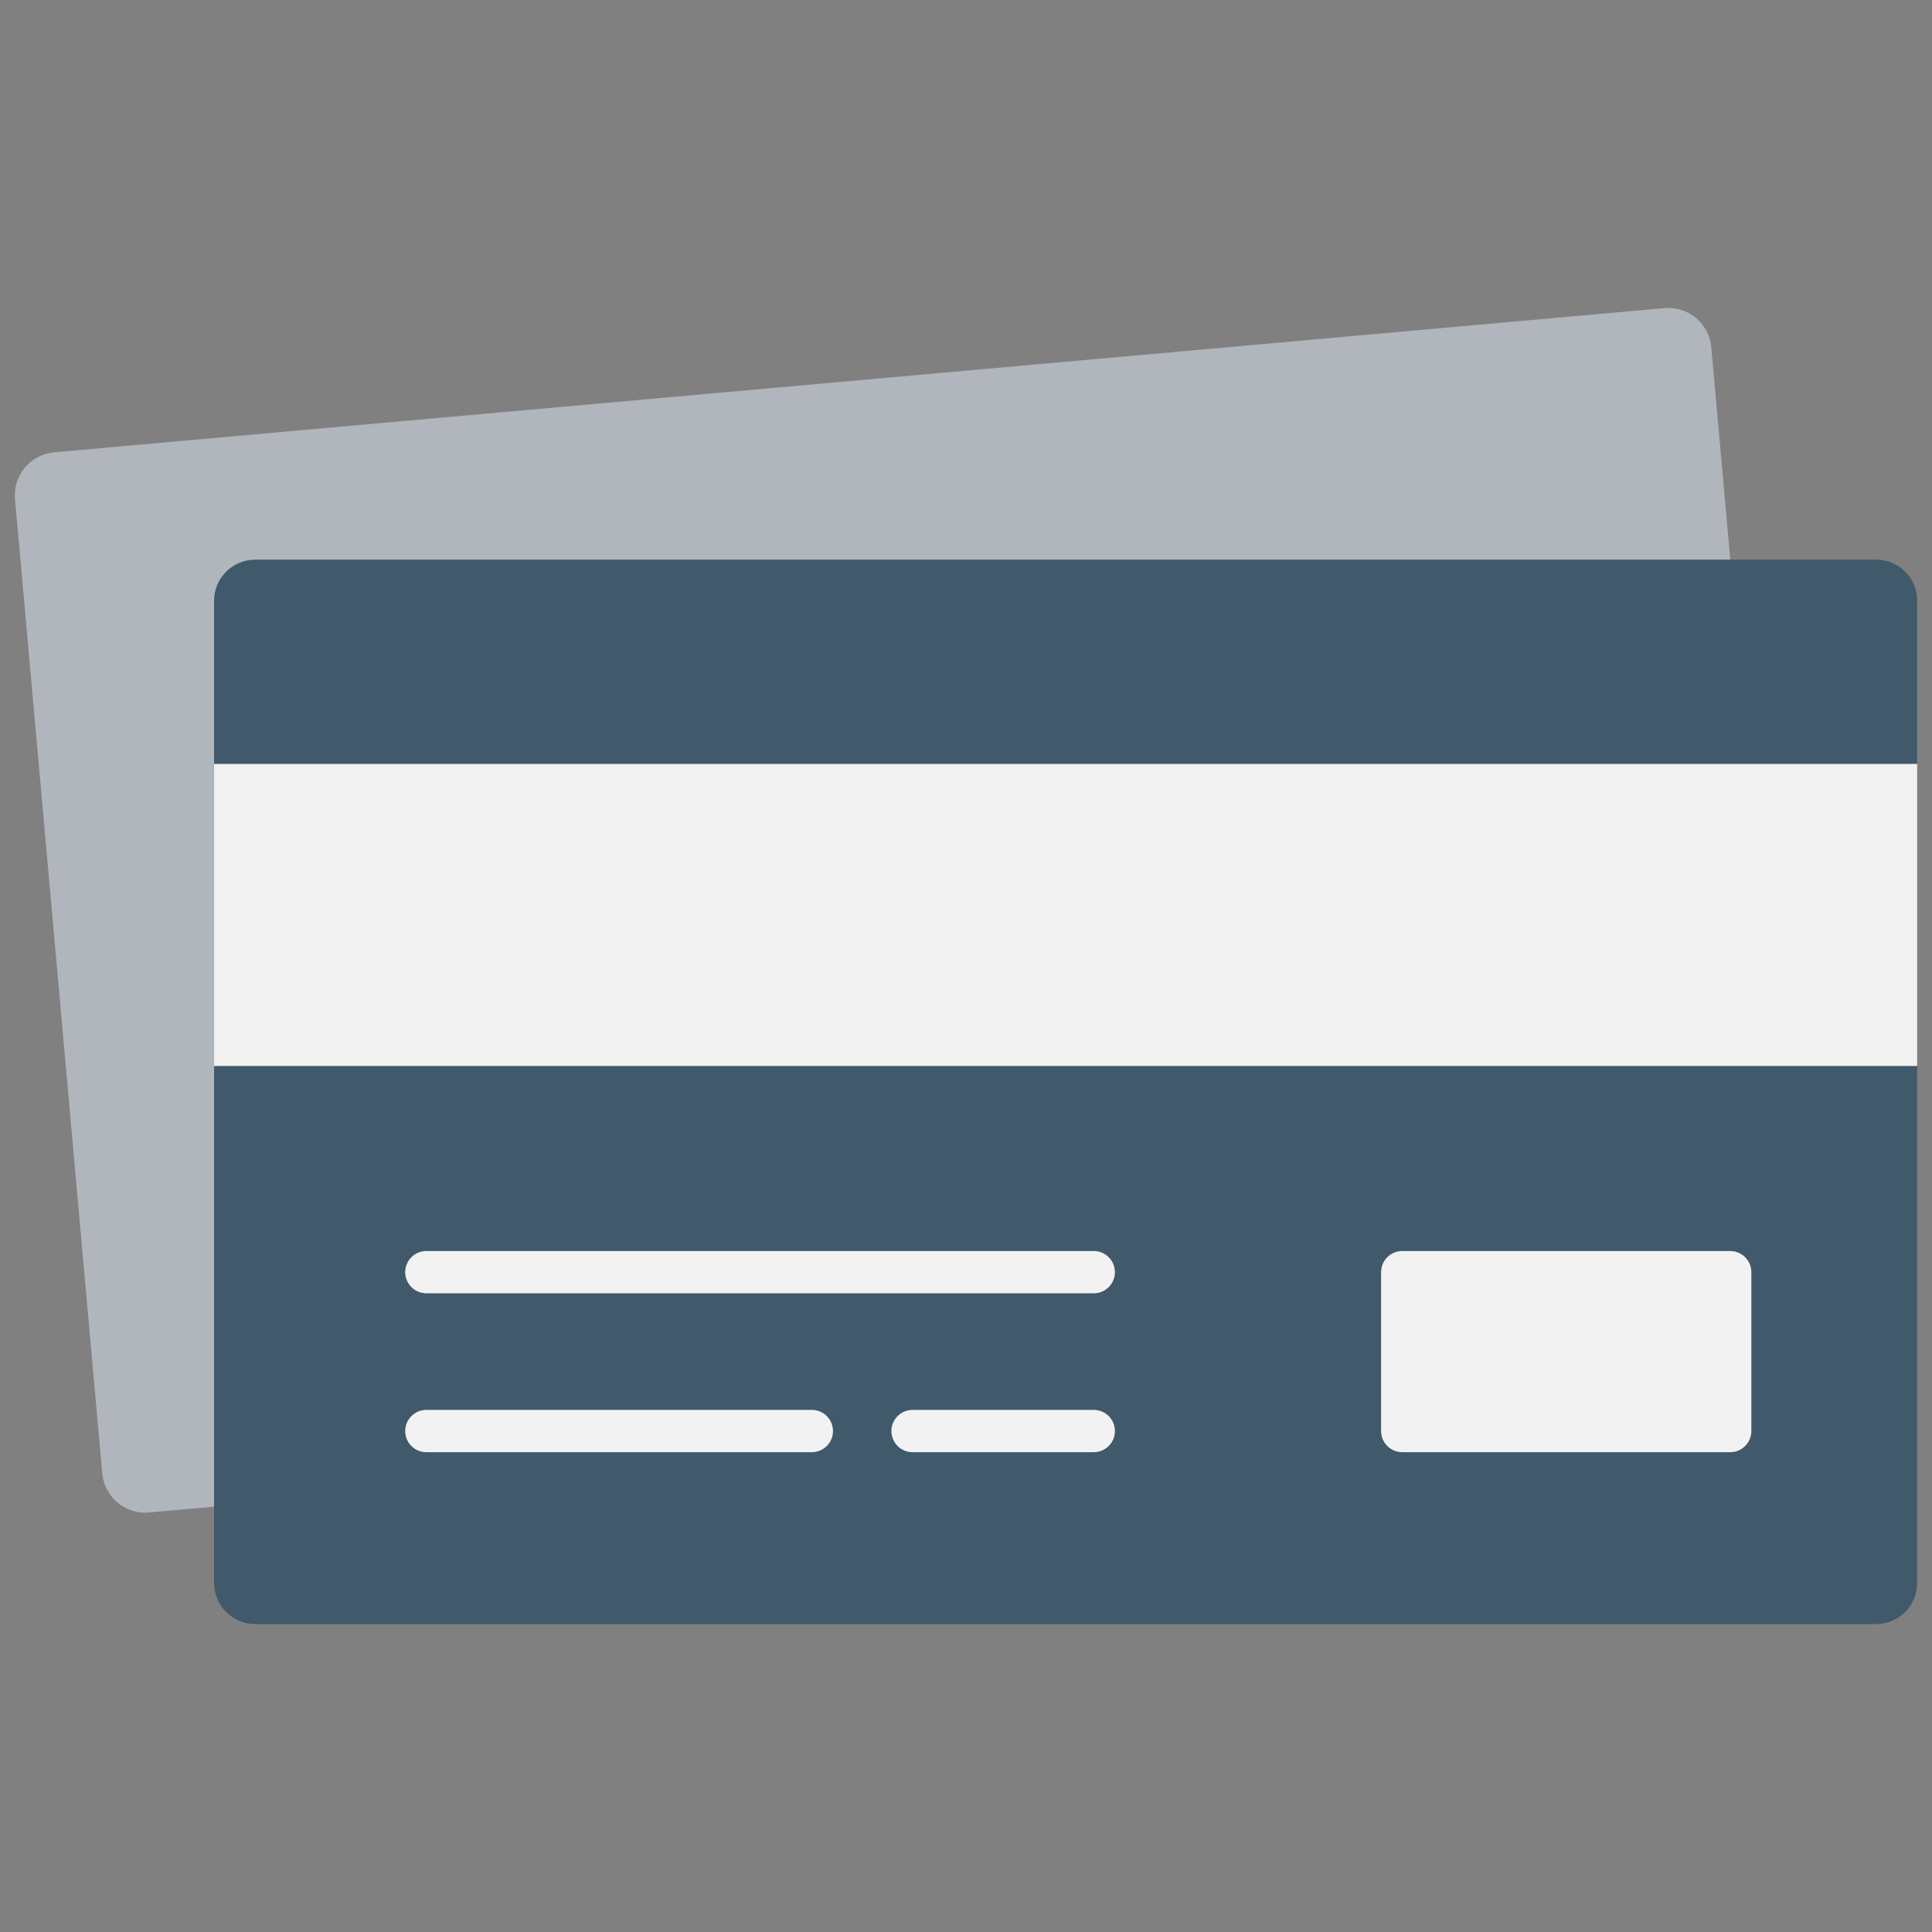
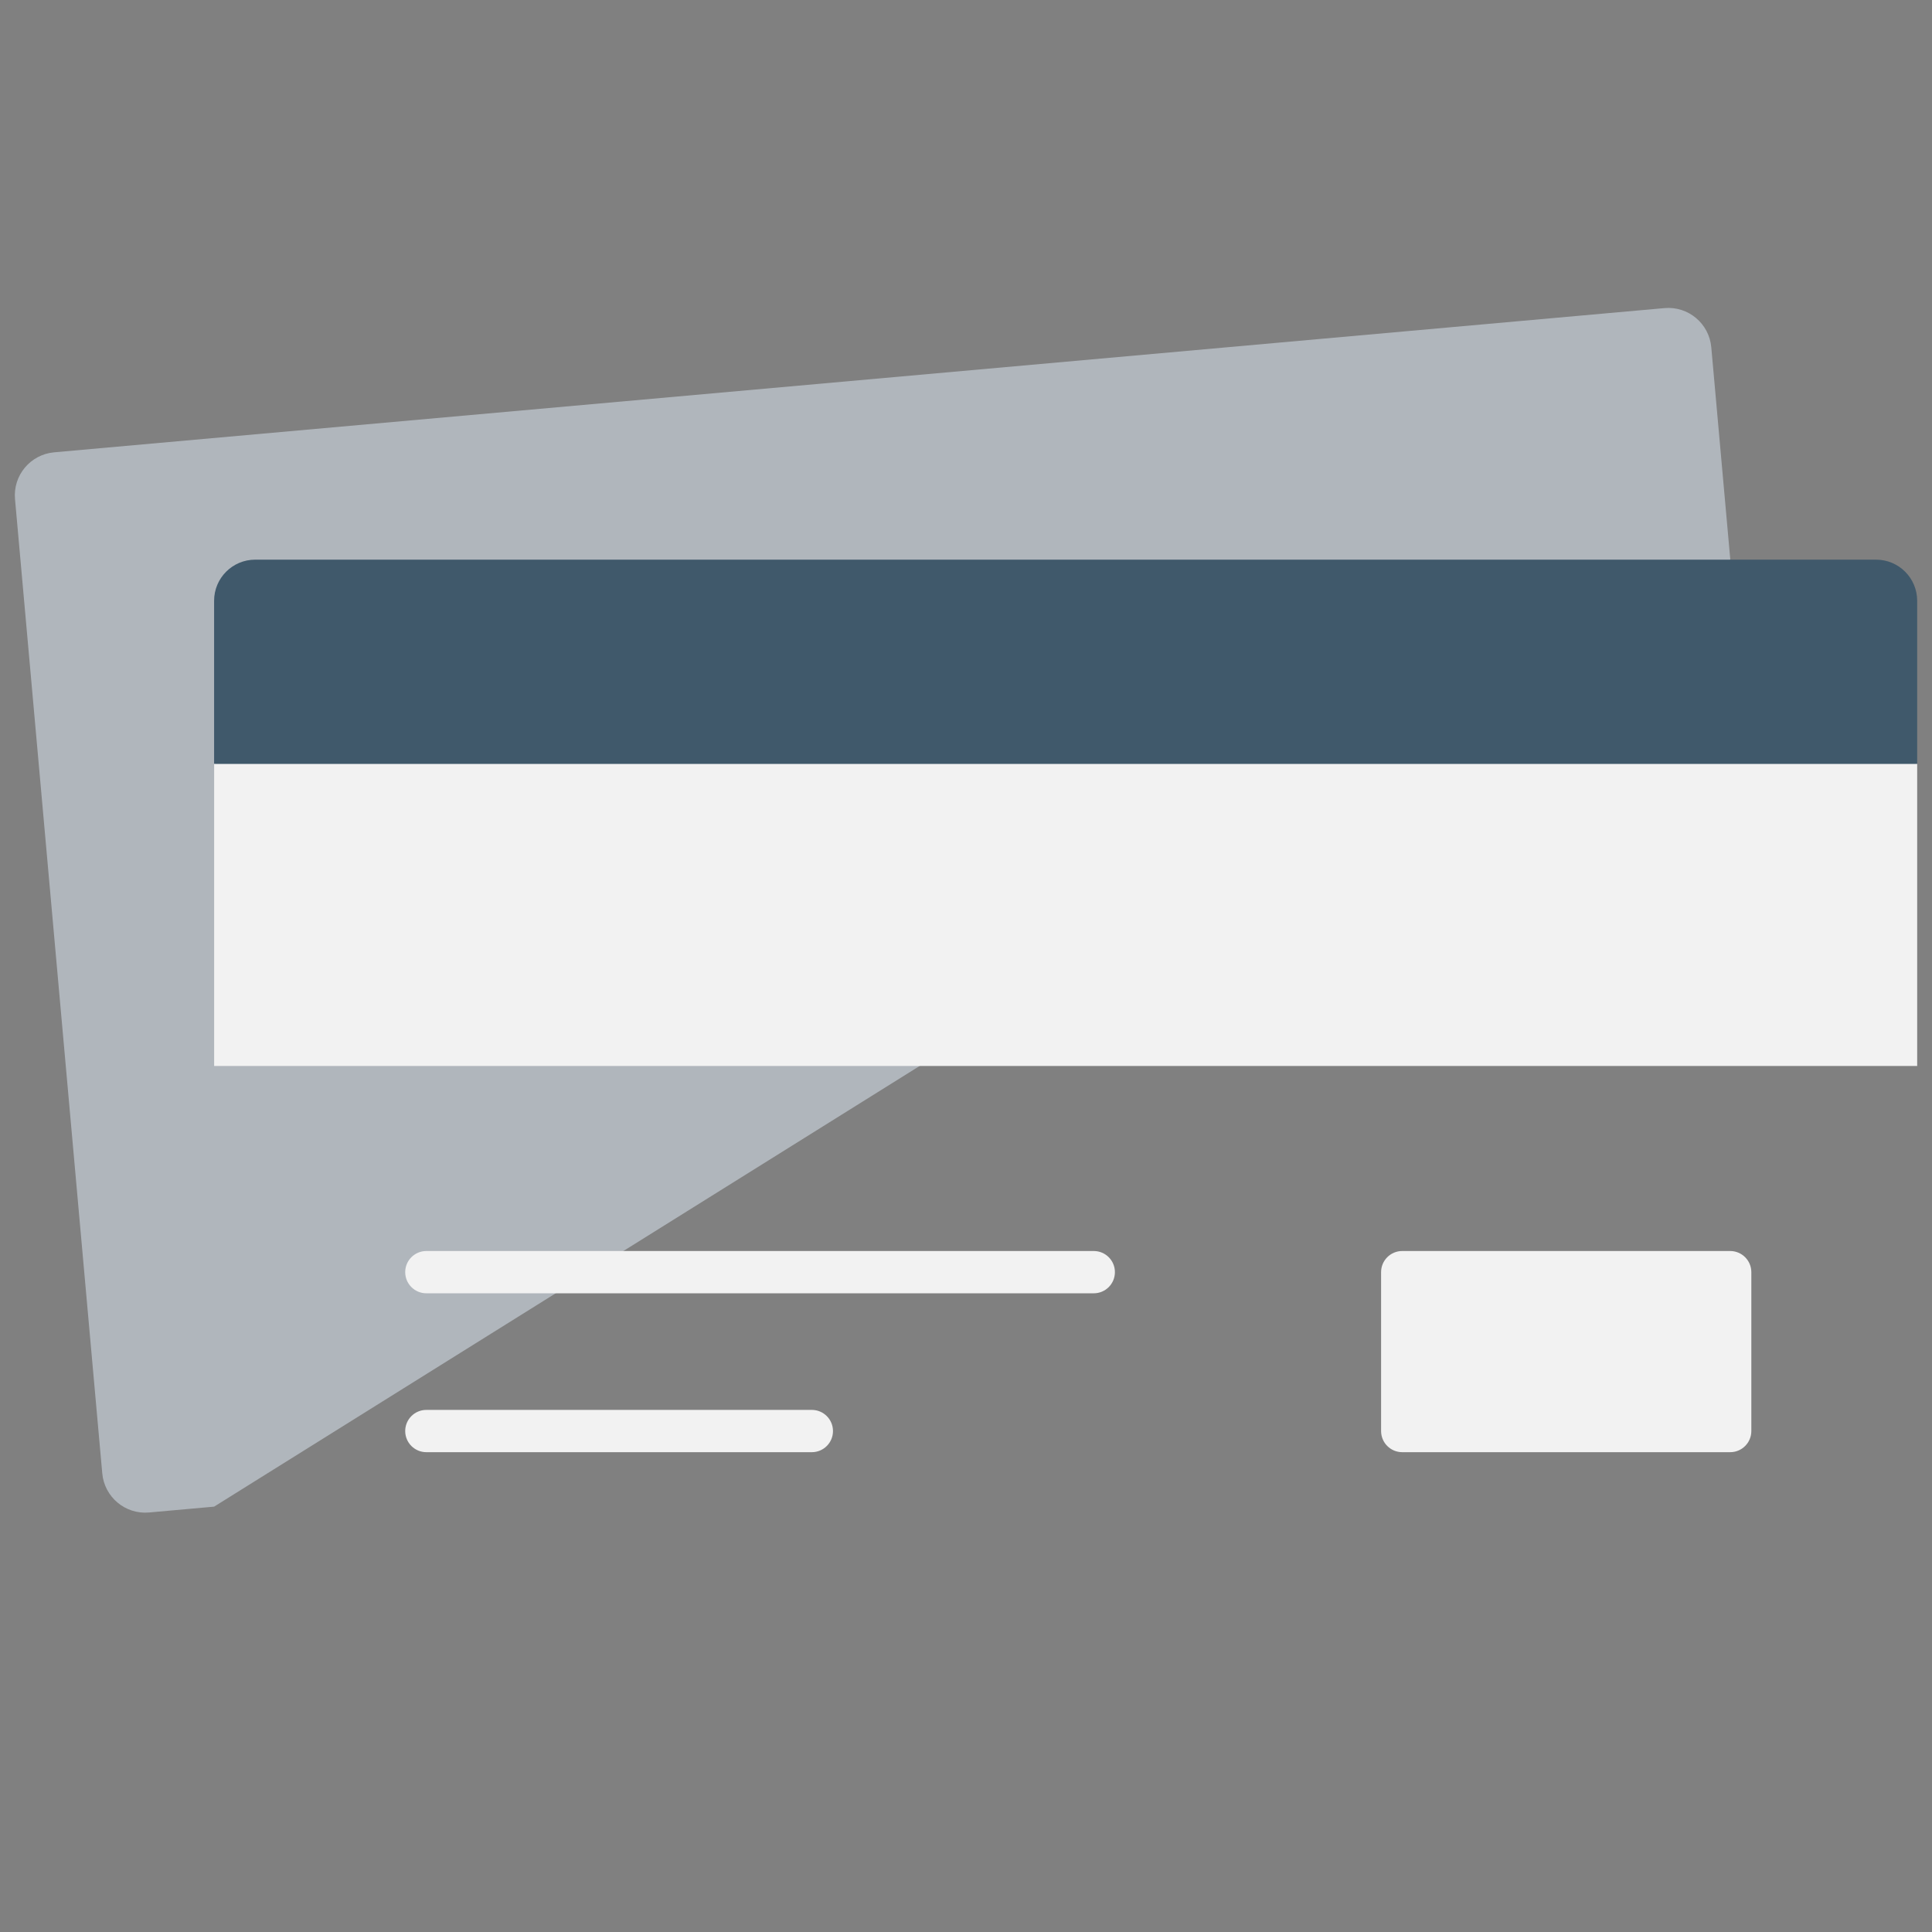
<svg xmlns="http://www.w3.org/2000/svg" version="1.1" width="256" height="256" viewBox="0 0 256 256" xml:space="preserve">
  <rect x="0" y="0" width="256" height="256" fill="#808080" stroke="none" />
  <desc>Created with Fabric.js 1.7.22</desc>
  <defs>
</defs>
  <g transform="translate(128 128) scale(0.72 0.72)" style="">
    <g style="stroke: none; stroke-width: 0; stroke-dasharray: none; stroke-linecap: butt; stroke-line: miter; stroke-miterlimit: 10; fill: none; fill-rule: nonzero; opacity: 1;" transform="translate(-175.05 -175.05) scale(3.89 3.89)">
      <path d="M 81.159 25.776 l -0.9 -10.05 c -0.101 -1.123 -1.092 -1.952 -2.215 -1.851 L 1.86 20.698 c -1.123 0.101 -1.952 1.092 -1.851 2.215 l 4.128 46.09 c 0.101 1.123 1.092 1.952 2.215 1.851 l 3.076 -0.276 L 81.159 25.776 z" style="stroke: none; stroke-width: 1; stroke-dasharray: none; stroke-linecap: butt; stroke-line: miter; stroke-miterlimit: 10; fill: rgb(176,182,188); fill-rule: nonzero; opacity: 1;" transform=" matrix(1 0 0 1 0 0) " stroke-linecap="round" />
-       <path d="M 9.428 74.189 c 0 1.074 0.871 1.944 1.944 1.944 h 76.683 c 1.074 0 1.944 -0.871 1.944 -1.944 V 49.73 c -26.255 -4.947 -53.138 -4.734 -80.572 0 V 74.189 z" style="stroke: none; stroke-width: 1; stroke-dasharray: none; stroke-linecap: butt; stroke-line: miter; stroke-miterlimit: 10; fill: rgb(64,89,107); fill-rule: nonzero; opacity: 1;" transform=" matrix(1 0 0 1 0 0) " stroke-linecap="round" />
      <path d="M 88.056 25.776 H 11.372 c -1.074 0 -1.944 0.871 -1.944 1.945 v 7.719 c 26.857 6.175 53.715 6.175 80.572 0 v -7.719 C 90 26.647 89.129 25.776 88.056 25.776 z" style="stroke: none; stroke-width: 1; stroke-dasharray: none; stroke-linecap: butt; stroke-line: miter; stroke-miterlimit: 10; fill: rgb(64,89,107); fill-rule: nonzero; opacity: 1;" transform=" matrix(1 0 0 1 0 0) " stroke-linecap="round" />
      <rect x="9.43" y="35.44" rx="0" ry="0" width="80.57" height="14.29" style="stroke: none; stroke-width: 1; stroke-dasharray: none; stroke-linecap: butt; stroke-line: miter; stroke-miterlimit: 10; fill: rgb(242,242,242); fill-rule: nonzero; opacity: 1;" transform=" matrix(1 0 0 1 0 0) " />
      <path d="M 51.045 60.484 H 19.469 c -0.552 0 -1 -0.447 -1 -1 s 0.448 -1 1 -1 h 31.576 c 0.553 0 1 0.447 1 1 S 51.598 60.484 51.045 60.484 z" style="stroke: none; stroke-width: 1; stroke-dasharray: none; stroke-linecap: butt; stroke-line: miter; stroke-miterlimit: 10; fill: rgb(242,242,242); fill-rule: nonzero; opacity: 1;" transform=" matrix(1 0 0 1 0 0) " stroke-linecap="round" />
      <path d="M 37.707 68.001 H 19.469 c -0.552 0 -1 -0.447 -1 -1 s 0.448 -1 1 -1 h 18.238 c 0.552 0 1 0.447 1 1 S 38.259 68.001 37.707 68.001 z" style="stroke: none; stroke-width: 1; stroke-dasharray: none; stroke-linecap: butt; stroke-line: miter; stroke-miterlimit: 10; fill: rgb(242,242,242); fill-rule: nonzero; opacity: 1;" transform=" matrix(1 0 0 1 0 0) " stroke-linecap="round" />
-       <path d="M 51.045 68.001 h -8.574 c -0.552 0 -1 -0.447 -1 -1 s 0.448 -1 1 -1 h 8.574 c 0.553 0 1 0.447 1 1 S 51.598 68.001 51.045 68.001 z" style="stroke: none; stroke-width: 1; stroke-dasharray: none; stroke-linecap: butt; stroke-line: miter; stroke-miterlimit: 10; fill: rgb(242,242,242); fill-rule: nonzero; opacity: 1;" transform=" matrix(1 0 0 1 0 0) " stroke-linecap="round" />
      <path d="M 81.153 58.484 H 65.638 c -0.553 0 -1 0.447 -1 1 v 7.517 c 0 0.553 0.447 1 1 1 h 15.516 c 0.553 0 1 -0.447 1 -1 v -7.517 C 82.153 58.932 81.706 58.484 81.153 58.484 z" style="stroke: none; stroke-width: 1; stroke-dasharray: none; stroke-linecap: butt; stroke-line: miter; stroke-miterlimit: 10; fill: rgb(242,242,242); fill-rule: nonzero; opacity: 1;" transform=" matrix(1 0 0 1 0 0) " stroke-linecap="round" />
    </g>
  </g>
</svg>